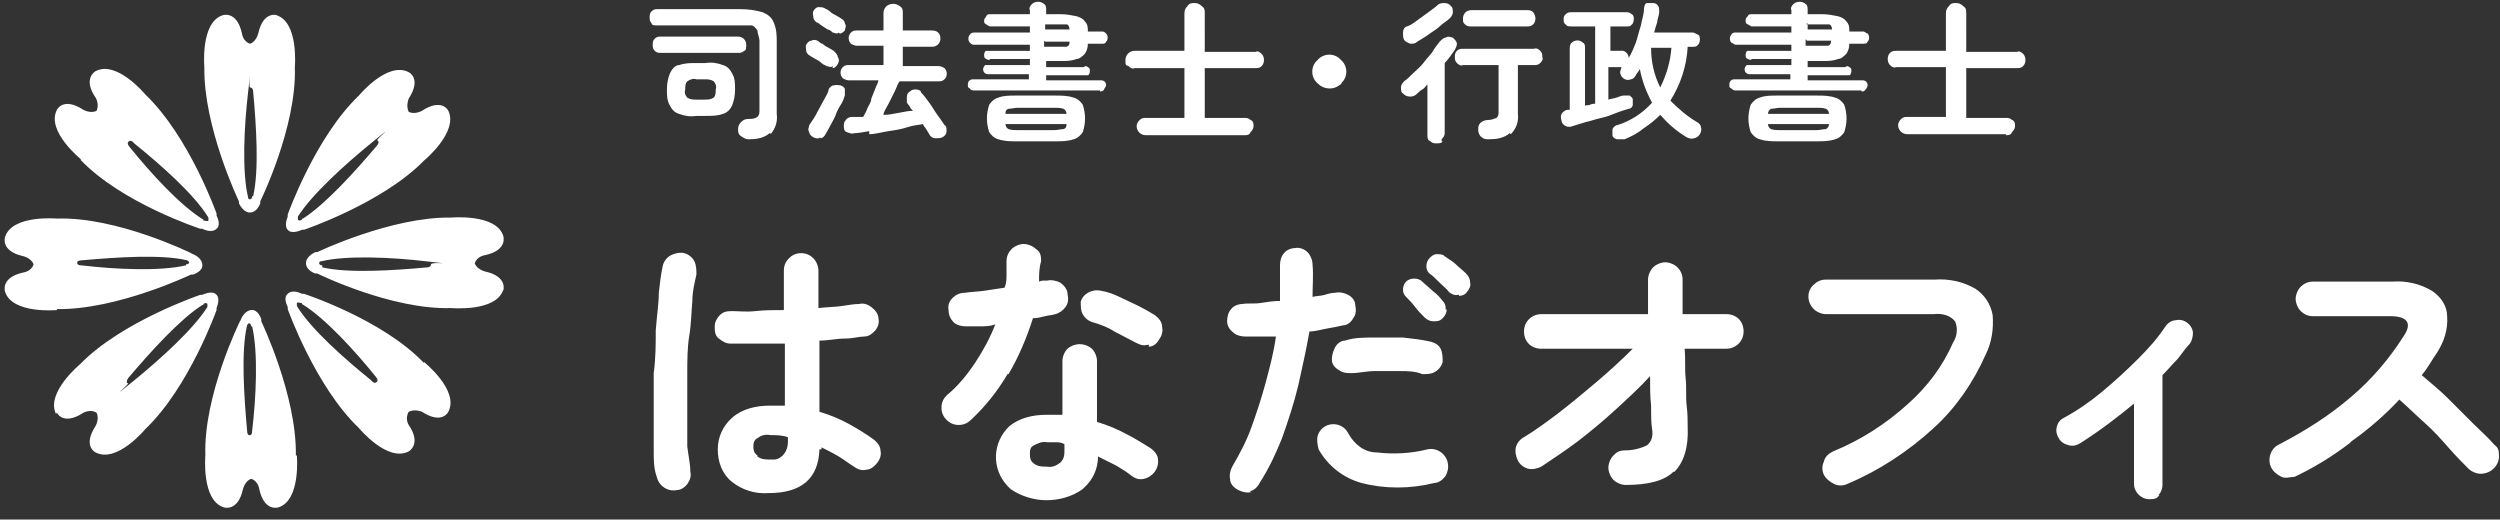
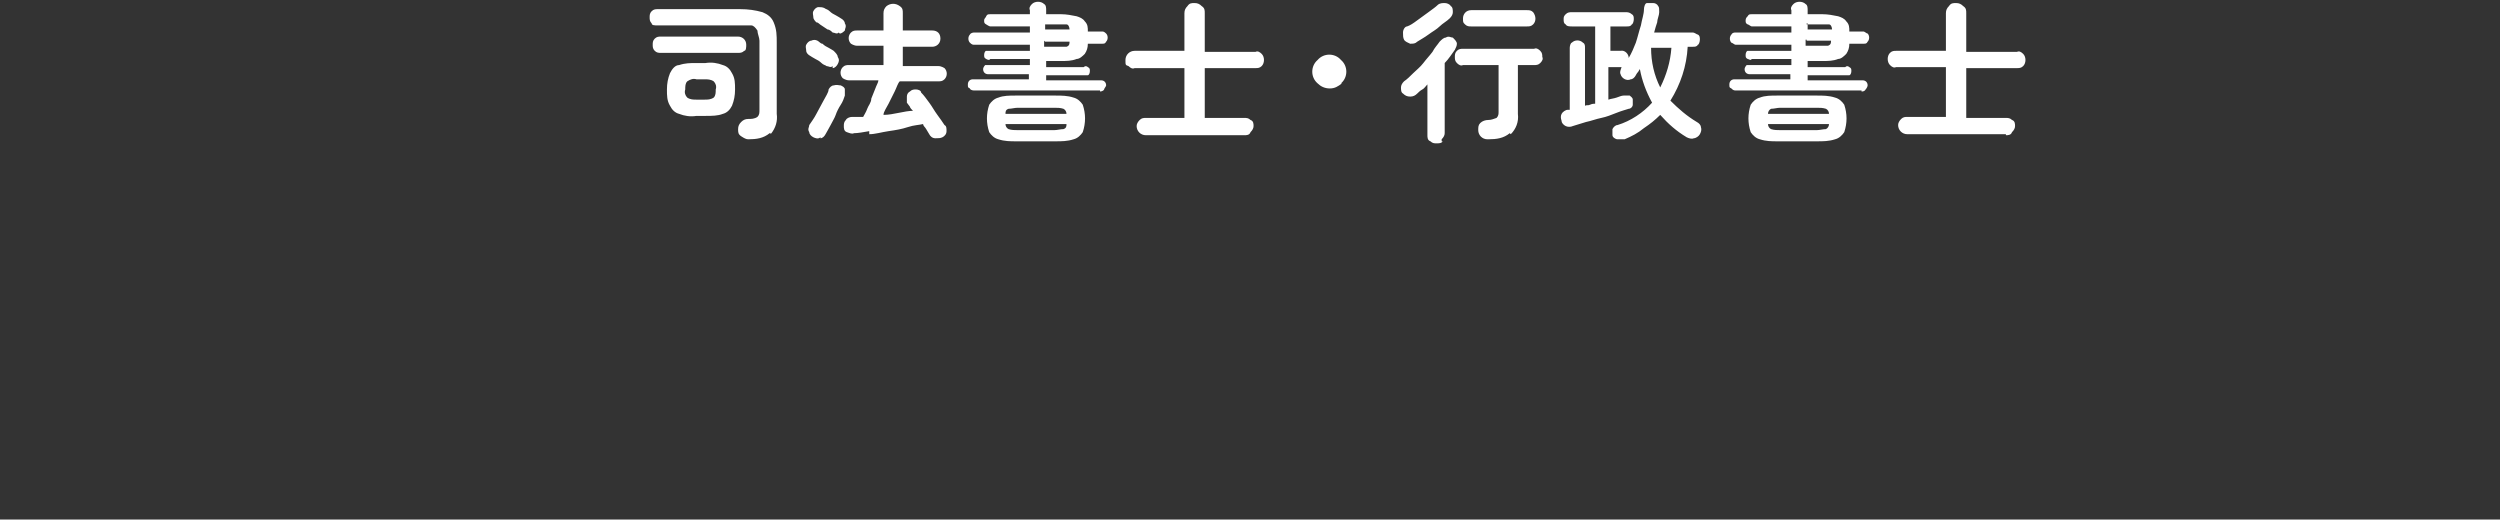
<svg xmlns="http://www.w3.org/2000/svg" id="logo_footer.svg" version="1.1" viewBox="0 0 245.9 51.1">
  <rect x="0" y="0" width="245.9" height="51.1" fill="#333333" stroke="none" />
  <defs>
    <style>
      .st0 {
        fill-rule: evenodd;
      }

      .st0, .st1 {
        fill: #fff;
      }
    </style>
  </defs>
  <path id="_司法書士_行政書士の" class="st0" d="M75.8,13.2c.5-.6.7-1.3.6-2v-7c0-.7,0-1.3-.3-2-.2-.5-.6-.8-1.1-1-.7-.2-1.4-.3-2.2-.3h-8.1c-.2,0-.4,0-.6.2-.2.2-.2.4-.2.6s0,.4.2.6c0,.2.3.2.6.2h8.1c.4,0,.8,0,1.1,0,.2,0,.4.2.6.5,0,.3.2.7.2,1v6.8c0,.3,0,.5-.2.7-.3.2-.6.2-.9.2s-.5.1-.7.3-.3.4-.3.7,0,.5.3.7.5.3.7.3c.8,0,1.5-.1,2.1-.6h.1ZM69.4,11.4c.6,0,1.2,0,1.7-.2.4-.1.7-.4.9-.8.2-.5.3-1,.3-1.6s0-1.1-.3-1.6c-.2-.4-.5-.7-.9-.8-.5-.2-1.1-.3-1.7-.2h-.9c-.6,0-1.1,0-1.7.2-.4,0-.7.4-.9.8-.2.5-.3,1-.3,1.6s0,1.1.3,1.6c.2.4.5.7.9.8.5.2,1.1.3,1.7.2h.9ZM72.6,5.2c.2,0,.4,0,.6-.2.2,0,.2-.4.2-.6,0-.5-.4-.8-.8-.8h-7.6c-.2,0-.4,0-.6.2-.2.2-.2.4-.2.6s0,.4.2.6.4.2.6.2h7.6ZM67.6,9.6c-.2-.2-.3-.5-.2-.8,0-.3,0-.6.2-.8.3-.2.6-.3.9-.2h.8c.3,0,.6,0,.9.2.2.2.3.5.2.8,0,.3,0,.6-.2.8-.3.2-.6.2-.9.2h-.8c-.3,0-.6,0-.9-.2M85.5,13.2c.6,0,1.2-.2,1.9-.3s1.3-.2,1.9-.4,1.1-.2,1.5-.3c0,.2.2.3.3.5s.2.3.3.5.3.4.6.4.5,0,.7-.1.4-.3.4-.6,0-.5-.2-.6c-.2-.3-.4-.6-.7-1s-.5-.8-.8-1.2-.5-.7-.8-1c0-.2-.3-.3-.5-.3s-.4,0-.6.2c-.2.1-.3.3-.3.5s0,.4,0,.6l.3.4c0,.1.2.3.3.4-.4,0-.9.1-1.4.2s-1,.2-1.5.2c0-.3.3-.7.5-1.1l.6-1.2c.2-.4.3-.8.5-1h3.8c.2,0,.4,0,.6-.2.3-.3.3-.8,0-1.1,0,0-.3-.2-.6-.2h-3.5v-1.9h2.9c.4,0,.8-.3.8-.8s-.3-.8-.8-.8h-2.9v-1.7c0-.3,0-.5-.3-.7-.4-.3-.9-.3-1.3,0-.2.2-.3.4-.3.7v1.7h-2.6c-.2,0-.4,0-.6.2-.3.3-.3.8,0,1.1,0,0,.3.2.6.2h2.6v1.9h-3.4c-.2,0-.4,0-.6.2-.3.3-.3.8,0,1.1,0,0,.3.2.6.2h2.9c0,.2-.2.5-.3.8s-.3.7-.4,1c0,.4-.3.7-.4,1s-.3.6-.4.8h-1.1c-.2,0-.5.1-.6.3-.2.2-.2.4-.2.6s0,.5.3.6.5.2.7.1c.4,0,.9-.1,1.5-.2v.3ZM80.7,13.6c.2,0,.4-.2.5-.4s.3-.5.5-.9.4-.7.5-1,.3-.7.5-1,.3-.6.4-.9v-.6c0-.2-.2-.3-.4-.4-.2,0-.4-.1-.7,0-.2,0-.4.2-.5.4,0,.3-.3.7-.5,1.1s-.5.9-.7,1.3-.5.8-.7,1.1c0,.2-.2.4,0,.7,0,.2.2.4.4.5s.5.2.7,0h0ZM81.9,6.7c.2,0,.4-.2.5-.4s.2-.4,0-.7c0-.2-.2-.4-.4-.6,0,0-.3-.2-.5-.3s-.4-.2-.6-.4c-.2,0-.3-.2-.5-.3-.2-.1-.4-.1-.6,0-.2,0-.4.2-.5.4s0,.4,0,.6c0,.2.2.4.4.5,0,0,.3.2.5.3s.4.2.6.4.4.2.5.3c.2,0,.4.2.6,0h0ZM82.6,3.3c.2,0,.4-.2.5-.3,0-.2.2-.4,0-.7,0-.2-.2-.4-.4-.5,0,0-.3-.2-.5-.3s-.4-.2-.6-.4-.4-.2-.5-.3c-.2-.1-.4-.1-.6-.1s-.4.2-.5.4,0,.4,0,.6.2.4.3.5c.2,0,.3.2.5.3l.6.4c.2,0,.4.2.5.3.2,0,.4.2.6,0h0ZM108.2,9c0,0,.3,0,.4-.2,0-.1.2-.3.2-.4,0-.3-.2-.5-.5-.5h-5.4v-.5h3.7c0,0,.3,0,.4,0s.2-.2.2-.4,0-.3-.2-.4c0,0-.2-.2-.4,0h-3.7v-.6h1.5c.5,0,1,0,1.5-.2.3,0,.6-.3.8-.5.2-.3.3-.6.3-1h1.4c.2,0,.3,0,.4-.2.2-.2.2-.6,0-.8s-.3-.2-.4-.2h-1.4c0-.4,0-.7-.3-1-.2-.3-.5-.4-.8-.5-.5-.1-1-.2-1.5-.2h-1.5v-.4c0-.2,0-.5-.2-.6-.3-.3-.9-.3-1.2,0-.2.2-.3.4-.2.6v.4h-3.9c-.2,0-.3,0-.4.2,0,.1-.2.2-.2.4s0,.3.2.4c0,0,.3.2.4.2h3.9v.6h-5.5c0,0-.3,0-.4.2-.2.2-.2.6,0,.8s.3.2.4.2h5.5v.6h-3.9c0,0-.3,0-.4,0s-.2.2-.2.4,0,.3.2.4c0,0,.3.2.4,0h3.9v.6h-4c0,0-.3,0-.4,0,0,0-.2.2-.2.4,0,.3.2.5.5.5h4v.5h-5.5c-.3,0-.5.2-.5.5s0,.3.2.4c0,.1.2.2.4.2h12.6-.2ZM103.8,13.9c.6,0,1.2,0,1.8-.2.4-.1.7-.4.9-.7.3-.9.3-1.8,0-2.7-.2-.3-.5-.6-.9-.7-.6-.2-1.2-.2-1.8-.2h-3.9c-.6,0-1.2,0-1.7.2-.4.1-.7.4-.9.7-.3.9-.3,1.8,0,2.7.2.3.5.6.9.7.6.2,1.2.2,1.7.2h3.9ZM99.2,10.7c.3,0,.6-.1.9-.1h3.6c.3,0,.6,0,.9.1.2.1.3.3.3.5h-6c0-.2,0-.4.3-.5M99.2,12.7c-.2-.1-.3-.3-.3-.5h6c0,.2,0,.4-.3.5-.3,0-.6.1-.9.1h-3.6c-.3,0-.6,0-.9-.1M102.8,2.4h1.4c.3,0,.5,0,.7,0s.3.3.3.5h-2.4v-.6ZM102.8,4.1h2.4c0,.2,0,.4-.3.5-.2,0-.5,0-.7,0h-1.5v-.6h0ZM122.4,13.3c.2,0,.5,0,.6-.3.2-.2.3-.4.3-.6s0-.5-.3-.6c-.2-.2-.4-.2-.6-.2h-3.9v-4.9h5c.2,0,.4,0,.6-.2.3-.3.3-.9,0-1.2-.2-.2-.4-.3-.6-.2h-5V1.3c0-.3,0-.5-.3-.7-.2-.2-.4-.3-.7-.3s-.5,0-.7.3c-.2.2-.3.4-.3.7v3.7h-4.9c-.5,0-.9.4-.9.9s0,.5.3.6c.2.2.4.3.6.2h4.9v4.9h-3.8c-.2,0-.4,0-.6.2-.2.2-.3.4-.3.6,0,.5.4.9.9.9h9.7ZM131.9,8.2c.7-.6.7-1.7,0-2.3-.6-.7-1.7-.7-2.3,0-.7.6-.7,1.7,0,2.3.3.3.7.5,1.2.5s.8-.2,1.2-.5h0ZM148.6,13.2c.5-.5.8-1.2.7-2v-4.8h1.6c.2,0,.4,0,.6-.2s.3-.4.2-.6c0-.2,0-.4-.2-.6s-.4-.3-.6-.2h-7c-.2,0-.4,0-.6.2s-.2.4-.2.6,0,.4.2.6.4.3.6.2h3.5v4.6c0,.2,0,.4-.2.6-.3.1-.5.2-.8.2s-.6.1-.8.3-.2.4-.2.7c0,.5.4.9.9.9h.1c.8,0,1.5-.1,2.1-.6h0ZM141.8,13.7c.2-.2.3-.4.3-.6v-6.9c.4-.4.7-.9,1-1.3.1-.2.2-.4.2-.6s-.2-.4-.4-.6c-.2,0-.4-.2-.7,0-.2,0-.4.2-.6.4-.2.3-.5.6-.7,1-.3.4-.6.7-.9,1.1s-.7.7-1,1-.6.6-.9.8c-.2.2-.3.4-.3.6s0,.5.2.6c.2.2.4.3.7.3s.5-.1.7-.3c.1-.1.3-.3.5-.4s.3-.3.5-.5v5c0,.2,0,.5.3.6.2.2.4.2.6.2s.5,0,.6-.2h-.1ZM150.2,2.6c.2,0,.4,0,.6-.2.3-.3.3-.8,0-1.2-.2-.2-.4-.2-.6-.2h-5.5c-.5,0-.8.4-.8.8s0,.4.2.6.4.2.6.2h5.5ZM140.5,3.4c.4-.3.8-.5,1.1-.8s.7-.5,1-.8c.2-.2.3-.4.3-.6s0-.5-.2-.6c-.1-.2-.4-.3-.6-.3s-.5,0-.7.2-.5.4-.9.7-.7.5-1.1.8-.7.5-1,.6c-.2,0-.4.3-.4.6s0,.5.1.7.4.3.6.4c.3,0,.5,0,.7-.2.3-.2.7-.4,1.1-.7M161.7,12.6c.6-.4,1.1-.8,1.6-1.3.8.9,1.6,1.6,2.6,2.2.2.1.5.2.7.1.2,0,.5-.2.6-.4s.2-.4.1-.7c0-.2-.2-.4-.4-.5-1-.6-1.8-1.3-2.6-2.1,1-1.6,1.6-3.4,1.7-5.3h.5c.2,0,.4,0,.5-.2.1,0,.2-.3.2-.5s0-.4-.2-.5c-.1,0-.3-.2-.5-.2h-3.8c.1-.4.2-.7.3-1,0-.3.2-.7.2-1s0-.5-.1-.6c-.1-.2-.3-.3-.5-.3s-.5,0-.6,0c-.2,0-.3.4-.3.6,0,.5-.2,1-.3,1.6-.2.6-.3,1.1-.5,1.7-.2.5-.4,1-.7,1.5,0-.4-.4-.8-.8-.7h-1v-2.4h1.6c.2,0,.4,0,.5-.2.1,0,.2-.3.2-.5s0-.4-.2-.5c-.1-.1-.3-.2-.5-.2h-5.4c-.2,0-.4,0-.6.2s-.2.3-.2.5,0,.4.2.5c.1.2.4.2.6.2h2.3v7.6c-.1,0-.3,0-.5.1s-.3,0-.5.1v-5.7c0-.2,0-.4-.2-.5-.3-.3-.8-.3-1.1,0-.1,0-.2.3-.2.5v6.1h-.2c-.2,0-.5.2-.6.4s-.1.4,0,.7c0,.2.2.4.4.5s.5.1.7,0l1.3-.4c.5-.1,1-.3,1.5-.4s1-.3,1.5-.5.9-.3,1.2-.4c.2,0,.4-.2.4-.4v-.5c0-.2-.2-.3-.3-.4-.2,0-.4,0-.6,0-.2,0-.4.1-.7.2s-.5.1-.8.2v-3.2h1.3c-.1.3-.2.5-.1.7.1.4.6.7,1,.5.2,0,.4-.2.5-.4,0,0,.1-.2.2-.3s.1-.2.2-.3c.2,1.1.6,2.2,1.2,3.3-.9,1-2.1,1.8-3.4,2.2-.2,0-.4.2-.5.4v.6c0,.2.3.4.5.4h.7c.7-.3,1.3-.6,1.9-1.1h0ZM162.4,4.7h2c-.1,1.4-.5,2.7-1.1,3.9-.6-1.2-.9-2.5-.9-3.9M183.1,9c.1,0,.3,0,.4-.2.1-.1.2-.3.2-.4,0-.3-.2-.5-.5-.5h-5.4v-.5h3.7c.1,0,.3,0,.4,0s.2-.2.2-.4,0-.3-.2-.4c0,0-.2-.2-.4,0h-3.7v-.6h1.5c.5,0,1,0,1.5-.2.3,0,.6-.3.8-.5.2-.3.3-.6.3-1h1.4c.2,0,.3,0,.4-.2.2-.2.2-.6,0-.8-.1,0-.3-.2-.4-.2h-1.4c0-.4,0-.7-.3-1-.2-.3-.5-.4-.8-.5-.5-.1-1-.2-1.5-.2h-1.5v-.4c0-.2,0-.5-.2-.6-.3-.3-.9-.3-1.2,0-.2.2-.3.4-.2.6v.4h-3.9c-.2,0-.3,0-.4.2-.1.1-.2.2-.2.4s0,.3.2.4c.1,0,.3.2.4.2h3.9v.6h-5.5c-.1,0-.3,0-.4.2-.2.2-.2.6,0,.8.1,0,.3.2.4.2h5.5v.6h-3.9c-.1,0-.3,0-.4,0s-.2.2-.2.4,0,.3.2.4c.1,0,.3.2.4,0h3.9v.6h-4c-.1,0-.3,0-.4,0,0,0-.2.2-.2.4,0,.3.2.5.5.5h4v.5h-5.5c-.3,0-.5.2-.5.5s0,.3.2.4c.1.1.2.2.4.2h12.6-.2ZM178.7,13.9c.6,0,1.2,0,1.8-.2.4-.1.7-.4.9-.7.3-.9.3-1.8,0-2.7-.2-.3-.5-.6-.9-.7-.6-.2-1.2-.2-1.8-.2h-3.9c-.6,0-1.2,0-1.7.2-.4.1-.7.4-.9.7-.3.9-.3,1.8,0,2.7.2.3.5.6.9.7.6.2,1.2.2,1.7.2h3.9ZM174.2,10.7c.3,0,.6-.1.9-.1h3.6c.3,0,.6,0,.9.1.2.1.3.3.3.5h-6c0-.2.1-.4.3-.5M174.2,12.7c-.2-.1-.3-.3-.3-.5h6c0,.2-.1.4-.3.5-.3,0-.6.1-.9.1h-3.6c-.3,0-.6,0-.9-.1M177.7,2.4h1.5c.3,0,.5,0,.7,0s.3.3.3.5h-2.4v-.6h-.1ZM177.7,4h2.4c0,.2,0,.4-.3.5-.2,0-.5,0-.7,0h-1.5v-.6h.1ZM197.3,13.3c.2,0,.5,0,.6-.3.2-.2.3-.4.3-.6s0-.5-.3-.6c-.2-.2-.4-.2-.6-.2h-3.9v-4.9h5c.2,0,.4,0,.6-.2.3-.3.3-.9,0-1.2-.2-.2-.4-.3-.6-.2h-5V1.3c0-.3,0-.5-.3-.7-.2-.2-.4-.3-.7-.3s-.5,0-.7.3c-.2.2-.3.4-.3.7v3.7h-4.9c-.2,0-.4,0-.6.2-.3.3-.3.9,0,1.2.2.2.4.3.6.2h4.9v4.9h-3.8c-.2,0-.4,0-.6.2-.2.2-.3.4-.3.6,0,.5.4.9.9.9h9.7Z" />
-   <path id="_はなだオフィス" class="st0" d="M80.8,44c.6.3,1.2.6,1.7.9s1,.7,1.5,1c.4.3.8.4,1.2.3.4,0,.8-.3,1.1-.7.3-.4.4-.8.3-1.2,0-.4-.3-.8-.7-1.1-.7-.5-1.5-1-2.4-1.5s-1.9-.9-2.9-1.2v-3.2c0-1.2,0-2.5,0-3.8.9,0,1.7-.2,2.5-.2s1.4-.2,1.9-.2.8-.3,1.1-.6c.3-.4.4-.8.3-1.2,0-.4-.3-.8-.7-1.1-.4-.3-.8-.4-1.2-.3-.5,0-1,.1-1.7.2s-1.4.1-2.3.2v-3.7c0-.4-.2-.9-.5-1.2s-.7-.5-1.2-.5-.9.2-1.2.5-.5.7-.5,1.2v3.9c-1,0-1.9,0-2.8.1s-1.7,0-2.3,0-.9.1-1.2.4-.5.7-.5,1.1,0,.9.4,1.2.7.5,1.2.5h2.4c.9,0,1.9,0,2.9,0,0,1.1,0,2.1,0,3.2v2.9h-1.5c-1.3,0-2.7.3-3.7,1.2-.9.8-1.4,1.9-1.4,3.1s.4,2.4,1.4,3.2,2.3,1.2,3.6,1.1c3.2,0,4.9-1.4,5-4.3h.2ZM67.6,47.6c.3-.4.4-.8.3-1.2,0-.8-.2-1.6-.3-2.5,0-1,0-2.1,0-3.3v-3.8c0-1.3,0-2.6.2-3.8s.2-2.4.3-3.4c0-.9.2-1.7.4-2.6,0-.4,0-.9-.2-1.3s-.6-.7-1-.8-.9,0-1.3.2-.7.6-.8,1c-.2.9-.3,1.8-.4,2.7,0,1.1-.2,2.3-.3,3.7,0,1.3,0,2.7-.2,4.2v4.1c0,1.3,0,2.5,0,3.6,0,.8,0,1.7.3,2.5.2.9,1.1,1.5,2,1.3.4,0,.8-.3,1.1-.7h0ZM74.5,44.8c-.3-.2-.4-.5-.4-.8s0-.7.4-.9c.4-.3.8-.4,1.3-.3.6,0,1.1,0,1.7.2v.5c0,.8-.5,1.6-1.3,1.7h-.4c-.5,0-.9,0-1.3-.3h0ZM106.6,48c.9-.8,1.4-1.9,1.4-3.1l1.8.9c.5.3,1,.6,1.5,1,.4.3.8.4,1.2.3.9-.2,1.5-1,1.4-1.9,0-.4-.3-.8-.7-1.1-.8-.5-1.6-1-2.4-1.4-.9-.5-1.9-.9-2.9-1.2v-6c0-.4-.2-.9-.5-1.2-.7-.6-1.7-.6-2.4,0-.3.3-.5.8-.5,1.2v5.3h-1.6c-1.3,0-2.6.3-3.6,1.1-1.7,1.6-1.8,4.2-.2,5.9l.3.3c1,.7,2.3,1.1,3.5,1.1s2.5-.3,3.6-1.1h0ZM99.2,36.8c1-1.7,1.8-3.6,2.4-5.5.4,0,.8-.1,1.2-.2s.7-.1,1-.2c.4-.1.8-.4,1-.7.3-.4.3-.8.2-1.3,0-.4-.3-.8-.7-1.1-.4-.2-.9-.3-1.3-.2h-.4q-.2,0-.4.1c0-.7,0-1.3.2-2,0-.4,0-.9-.5-1.2-.3-.3-.8-.5-1.2-.5s-.9.2-1.2.5-.5.7-.5,1.2v1.3c0,.4,0,.9-.2,1.3-.7.1-1.3.2-2,.3s-1.3.1-1.9.2c-.5,0-.9.2-1.2.5s-.5.7-.4,1.2c0,.5.2.9.5,1.2.3.3.8.4,1.2.4s.9,0,1.4,0c.5,0,1,0,1.5-.2-.5,1.3-1.2,2.6-2,3.8s-1.7,2.3-2.8,3.2c-.3.3-.5.7-.5,1.2s.2.9.5,1.2.7.5,1.2.5.9-.2,1.2-.5c1.4-1.3,2.6-2.8,3.6-4.5h.1ZM113,34.1c.4,0,.8-.3,1-.7.3-.4.4-.8.3-1.3,0-.4-.3-.8-.7-1.1-.5-.3-1-.6-1.6-.9s-1.3-.6-1.9-.9c-.6-.3-1.2-.5-1.8-.6-.9-.2-1.8.3-2,1.1,0,.4,0,.9.2,1.2.2.4.6.7,1,.8.7.2,1.5.5,2.1.9.8.4,1.5.8,2.1,1.1s.8.3,1.3.2v.2ZM101.7,45.6c-.3-.2-.4-.5-.4-.9s0-.7.4-.9c.4-.2.8-.4,1.3-.3h.8c.3,0,.6,0,.9.2v.5c0,.5,0,.9-.4,1.3-.4.3-.8.5-1.3.4-.5,0-.9,0-1.3-.3M122.9,48.3c.4,0,.8-.4,1-.8.9-1.4,1.6-2.9,2.2-4.4.6-1.7,1.2-3.5,1.6-5.2.4-1.8.8-3.6,1.1-5.3.6,0,1.2-.2,1.8-.3s1.1-.2,1.5-.3c.4,0,.8-.3,1-.7.3-.4.3-.8.2-1.3,0-.4-.3-.8-.7-1s-.8-.3-1.3-.2c-.3,0-.7.1-1,.2s-.8.1-1.2.2c0-1.1.1-2.1,0-3.2,0-.4-.2-.9-.5-1.2s-.8-.5-1.2-.4c-.4,0-.9.2-1.1.5-.3.3-.4.8-.4,1.2v1.7c0,.6,0,1.2,0,1.8-.6,0-1.3.1-1.9.2s-1.2,0-1.8.1c-.4,0-.9.2-1.1.5-.3.3-.4.8-.4,1.2s.2.8.6,1.1c.3.3.8.4,1.2.4s.9,0,1.4,0,1,0,1.6,0c-.2,1.5-.6,3-1,4.5s-.9,3-1.4,4.4-1.2,2.7-1.9,3.9c-.2.4-.3.8-.2,1.3,0,.4.4.8.8,1s.8.3,1.3.2h0ZM142.2,46.8c.2-.4.3-.8.2-1.3-.2-.9-1.1-1.5-2-1.3-1.6.4-3.3.5-5,.3-1.2,0-2.2-.8-2.8-1.9-.4-.8-1.4-1.1-2.2-.7-.4.2-.7.6-.8,1s0,.9.1,1.3c.9,1.6,2.4,2.8,4.2,3.3,2.3.6,4.8.6,7.2,0,.4,0,.8-.3,1.1-.7M141.1,36.6c.4-.2.7-.6.8-1,0-.4,0-.9-.2-1.3s-.6-.6-1-.7c-.9-.2-1.8-.3-2.7-.4h-2.9c-.9,0-1.9,0-2.8.3-.4,0-.8.3-1,.7-.2.4-.3.8-.3,1.2s.3.8.7,1c.4.3.8.3,1.2.3.8,0,1.5-.2,2.3-.2h2.5c.7,0,1.5,0,2.2.3.4,0,.9,0,1.2-.2M142.2,30.5c0-.3,0-.6-.3-.9-.3-.4-.6-.7-1-1-.3-.3-.7-.6-1-.9-.2-.2-.5-.3-.8-.3s-.6.1-.8.3-.3.5-.3.8.1.5.3.7c.3.3.6.6.9,1s.6.7.9,1c.2.2.5.4.9.4s.6,0,.9-.3c.2-.2.4-.5.4-.9h0ZM143.5,29.1c.3,0,.6-.1.8-.4.2-.2.4-.6.3-.9,0-.3-.1-.6-.4-.9s-.7-.6-1-.9-.7-.5-1.1-.8c-.2-.2-.5-.2-.8-.2s-.5.2-.7.4-.3.5-.3.8.1.5.3.7c.3.2.6.5,1,.9s.7.6.9.9c.2.2.6.4.9.3h.1ZM164.7,46.4c.9-.9,1.4-2.4,1.3-4.4,0-.6,0-1.3-.1-2.1s0-1.8-.1-2.7,0-1.9-.1-2.9h4.1c.9,0,1.7-.7,1.7-1.7s-.7-1.7-1.7-1.7h-4.3v-3.4c0-.5-.2-.9-.5-1.2s-.8-.5-1.2-.5-.9.2-1.2.5-.5.8-.5,1.2v3.4h-10.5c-.9,0-1.7.7-1.7,1.7s.7,1.7,1.7,1.7h9c-1.1,1.1-2.3,2.2-3.6,3.3s-2.5,2.1-3.8,3.1c-1.2.9-2.3,1.7-3.3,2.3-.4.2-.7.6-.8,1s0,.9.2,1.3.6.7,1,.8.9,0,1.3-.2c1.2-.8,2.4-1.6,3.6-2.5,1.3-1,2.5-2,3.7-3.1s2.4-2.2,3.4-3.3c0,1,0,2,.1,2.9,0,.9,0,1.7.1,2.3s0,1.2-.5,1.6c-.6.3-1.4.5-2.1.5s-.9.2-1.2.5-.5.8-.5,1.2.2.9.5,1.2.8.5,1.2.5c2.2,0,3.8-.4,4.7-1.3h.1ZM190.2,42.1c2.2-2,3.9-4.5,5.1-7.2.6-1.2.8-2.5.7-3.9-.2-1.1-.8-2-1.7-2.6-1.2-.7-2.6-1-4-.9h-10.7c-.5,0-.9.2-1.2.5-.7.6-.7,1.7,0,2.4.3.3.8.5,1.2.5h10.6c.8-.1,1.6.1,2.1.7.3.7.2,1.5-.2,2.1-1,2.3-2.5,4.3-4.4,6-2.2,2-4.7,3.6-7.4,4.7-.4.2-.8.5-.9,1-.2.4-.2.9,0,1.3s.6.7,1,.9.9.2,1.3,0c3.1-1.3,6-3.2,8.5-5.5M212.3,48.7c.3-.3.4-.7.4-1v-10.8c.5-.5,1-1.1,1.5-1.6.4-.5.8-1.1,1.2-1.5.2-.3.3-.7.3-1.1-.1-.8-.9-1.4-1.7-1.2-.4,0-.8.3-1,.6-.8,1.2-1.7,2.2-2.7,3.2-1.1,1.1-2.3,2.2-3.5,3.2s-2.5,1.9-3.8,2.6c-.4.2-.6.5-.7.9s0,.8.2,1.1c.2.4.6.6,1,.7s.8,0,1.1-.2c1.9-1.2,3.6-2.5,5.3-3.9v7.9c0,.8.7,1.5,1.5,1.5s.8-.2,1-.4h-.1ZM231.3,43.4c1.7-1.2,3.3-2.6,4.7-4.1.8.7,1.6,1.5,2.5,2.3s1.7,1.7,2.4,2.5,1.4,1.5,1.9,2c.3.3.8.5,1.2.5,1,0,1.8-.8,1.8-1.7s-.2-.9-.5-1.2c-.5-.6-1.2-1.2-2-2l-2.5-2.5c-.9-.9-1.8-1.6-2.6-2.3.6-.7,1-1.5,1.5-2.2.7-1.1,1.1-2.3,1-3.6,0-1-.6-1.9-1.5-2.5-1.2-.7-2.5-1-3.9-.9h-7.8c-.5,0-.9.2-1.2.5s-.5.8-.5,1.2.2.9.5,1.2.7.5,1.2.5h7.6c1.7,0,2.2.7,1.3,2-1.4,2.2-3.1,4.2-5.1,5.9-2.2,1.9-4.6,3.4-7.1,4.7-.9.4-1.2,1.5-.8,2.3.2.4.6.7,1,.9s.9,0,1.3,0c1.9-.9,3.7-2,5.4-3.3l.2-.2Z" />
-   <path class="st1" d="M27.3,1.5s-1.4-.5-1.9,1.8c0,0-.2.8-.8,1-.7-.2-.8-1-.8-1-.5-2.3-1.9-1.8-1.9-1.8-2.2.7-1.8,5.1-1.8,5.1-.1,5.9,3.4,13.2,3.4,13.2v.2c.5,1,1.1.9,1.1.9.7,0,1-.9,1-.9v-.2s3.6-7.3,3.4-13.2c0,0,.4-4.4-1.8-5.1h0ZM24.8,19.3c0,.3-.2.3-.2.3-.1,0-.2,0-.2-.2-.6-2.5-.4-6.9,0-10.3s0-.5.2-.5c0,0,.3,0,.3.4.3,3.3.6,7.7,0,10.3h0ZM49.5,28.6s.5-1.4-1.8-1.9c0,0-.8-.2-1-.8.2-.7,1-.8,1-.8,2.3-.5,1.8-1.9,1.8-1.9-.7-2.2-5.1-1.8-5.1-1.8-5.9-.1-13.2,3.4-13.2,3.4h-.2c-1,.5-.9,1.1-.9,1.1,0,.7.9,1,.9,1h.2s7.3,3.6,13.2,3.4c0,0,4.4.4,5.1-1.8h0ZM31.7,26.1c-.3,0-.3-.2-.3-.2,0-.1,0-.2.2-.2,2.5-.6,6.9-.4,10.3,0s.5,0,.5.3c0,0,0,.3-.4.3-3.3.3-7.7.6-10.3,0v-.2ZM5.6,30.4c5.9.1,13.2-3.4,13.2-3.4h.2s1-.3.9-1c0,0,0-.6-.9-1-.1,0-.2-.1-.2-.1,0,0-7.3-3.6-13.2-3.4,0,0-4.4-.4-5.1,1.8C.5,23.3,0,24.7,2.3,25.2c0,0,.8.2,1,.8-.2.7-1,.8-1,.8-2.3.5-1.8,1.9-1.8,1.9.7,2.2,5.1,1.8,5.1,1.8h0ZM18.3,26.1c-2.6.6-6.9.4-10.3,0-.5,0-.4-.3-.4-.3,0-.2.5-.2.5-.2,3.4-.3,7.7-.6,10.3,0,0,0,.2.1.2.2,0,0,0,.2-.3.2h0ZM44.1,10.9s-.6-1.3-2.6,0c0,0-.7.4-1.3.1-.3-.6,0-1.3,0-1.3,1.3-2,0-2.6,0-2.6-2.1-1.1-4.9,2.3-4.9,2.3-4.3,4.1-7,11.7-7,11.7v.2c-.4,1,0,1.3,0,1.3.4.5,1.4,0,1.4,0h.2s7.7-2.6,11.8-6.8c0,0,3.4-2.8,2.4-4.9h-.1ZM29.7,21.6c-.3.2-.4,0-.4,0v-.3c1.4-2.2,4.6-5.1,7.3-7.3s.4-.3.5-.2c0,0,.3.1,0,.5-2.2,2.6-5.1,5.8-7.3,7.2h-.1ZM7.9,15.7c4.1,4.3,11.8,6.8,11.8,6.8h.2s.9.5,1.4,0c0,0,.5-.3,0-1.3v-.2s-2.7-7.6-7-11.7c0,0-2.8-3.4-4.9-2.3,0,0-1.3.7,0,2.6,0,0,.4.6.1,1.3-.6.3-1.3-.1-1.3-.1-2-1.3-2.6,0-2.6,0-1.1,2.1,2.4,4.9,2.4,4.9h0ZM20,21.6c-2.3-1.4-5.2-4.6-7.3-7.2-.3-.4,0-.5,0-.5.2-.2.5.2.5.2,2.6,2.1,5.9,5,7.3,7.3v.3s0,.1-.4,0h-.1ZM29.1,44.8c.1-5.9-3.4-13.2-3.4-13.2v-.2s-.3-1-1-.9c0,0-.6,0-1,.9,0,.1-.1.2-.1.2,0,0-3.6,7.3-3.4,13.2,0,0-.4,4.4,1.8,5.1,0,0,1.4.5,1.9-1.8,0,0,.2-.8.8-1,.7.2.8,1,.8,1,.5,2.3,1.9,1.8,1.9,1.8,2.2-.7,1.8-5.1,1.8-5.1h0ZM24.8,32.1c.6,2.6.4,6.9,0,10.3,0,.5-.3.4-.3.4-.2,0-.2-.5-.2-.5-.3-3.4-.6-7.7,0-10.3,0,0,.1-.2.2-.2,0,0,.2,0,.2.3h0ZM41.7,35.7c-4.1-4.3-11.8-6.8-11.8-6.8h-.2s-.9-.5-1.4,0c0,0-.5.3,0,1.3v.2s2.7,7.6,7,11.7c0,0,2.8,3.4,4.9,2.3,0,0,1.3-.7,0-2.6,0,0-.4-.6,0-1.3.6-.3,1.3,0,1.3,0,2,1.3,2.6,0,2.6,0,1.1-2.1-2.4-4.9-2.4-4.9h0ZM29.7,29.9c2.3,1.4,5.2,4.6,7.3,7.2.3.4,0,.5,0,.5-.2.2-.5-.2-.5-.2-2.6-2.1-5.9-5-7.3-7.3v-.3s0-.1.4,0h.1ZM5.6,40.6s.6,1.3,2.6,0c0,0,.7-.4,1.3,0,.3.6-.1,1.3-.1,1.3-1.3,2,0,2.6,0,2.6,2.1,1.1,4.9-2.3,4.9-2.3,4.3-4.1,7-11.7,7-11.7v-.2c.4-1,0-1.3,0-1.3-.4-.5-1.4,0-1.4,0h-.2s-7.7,2.6-11.8,6.8c0,0-3.4,2.8-2.4,4.9h0ZM20,29.9c.3-.2.4,0,.4,0v.3c-1.4,2.2-4.6,5.1-7.3,7.3s-.4.3-.5.2c0,0-.3,0,0-.5,2.2-2.6,5.1-5.8,7.3-7.2h.1Z" />
</svg>